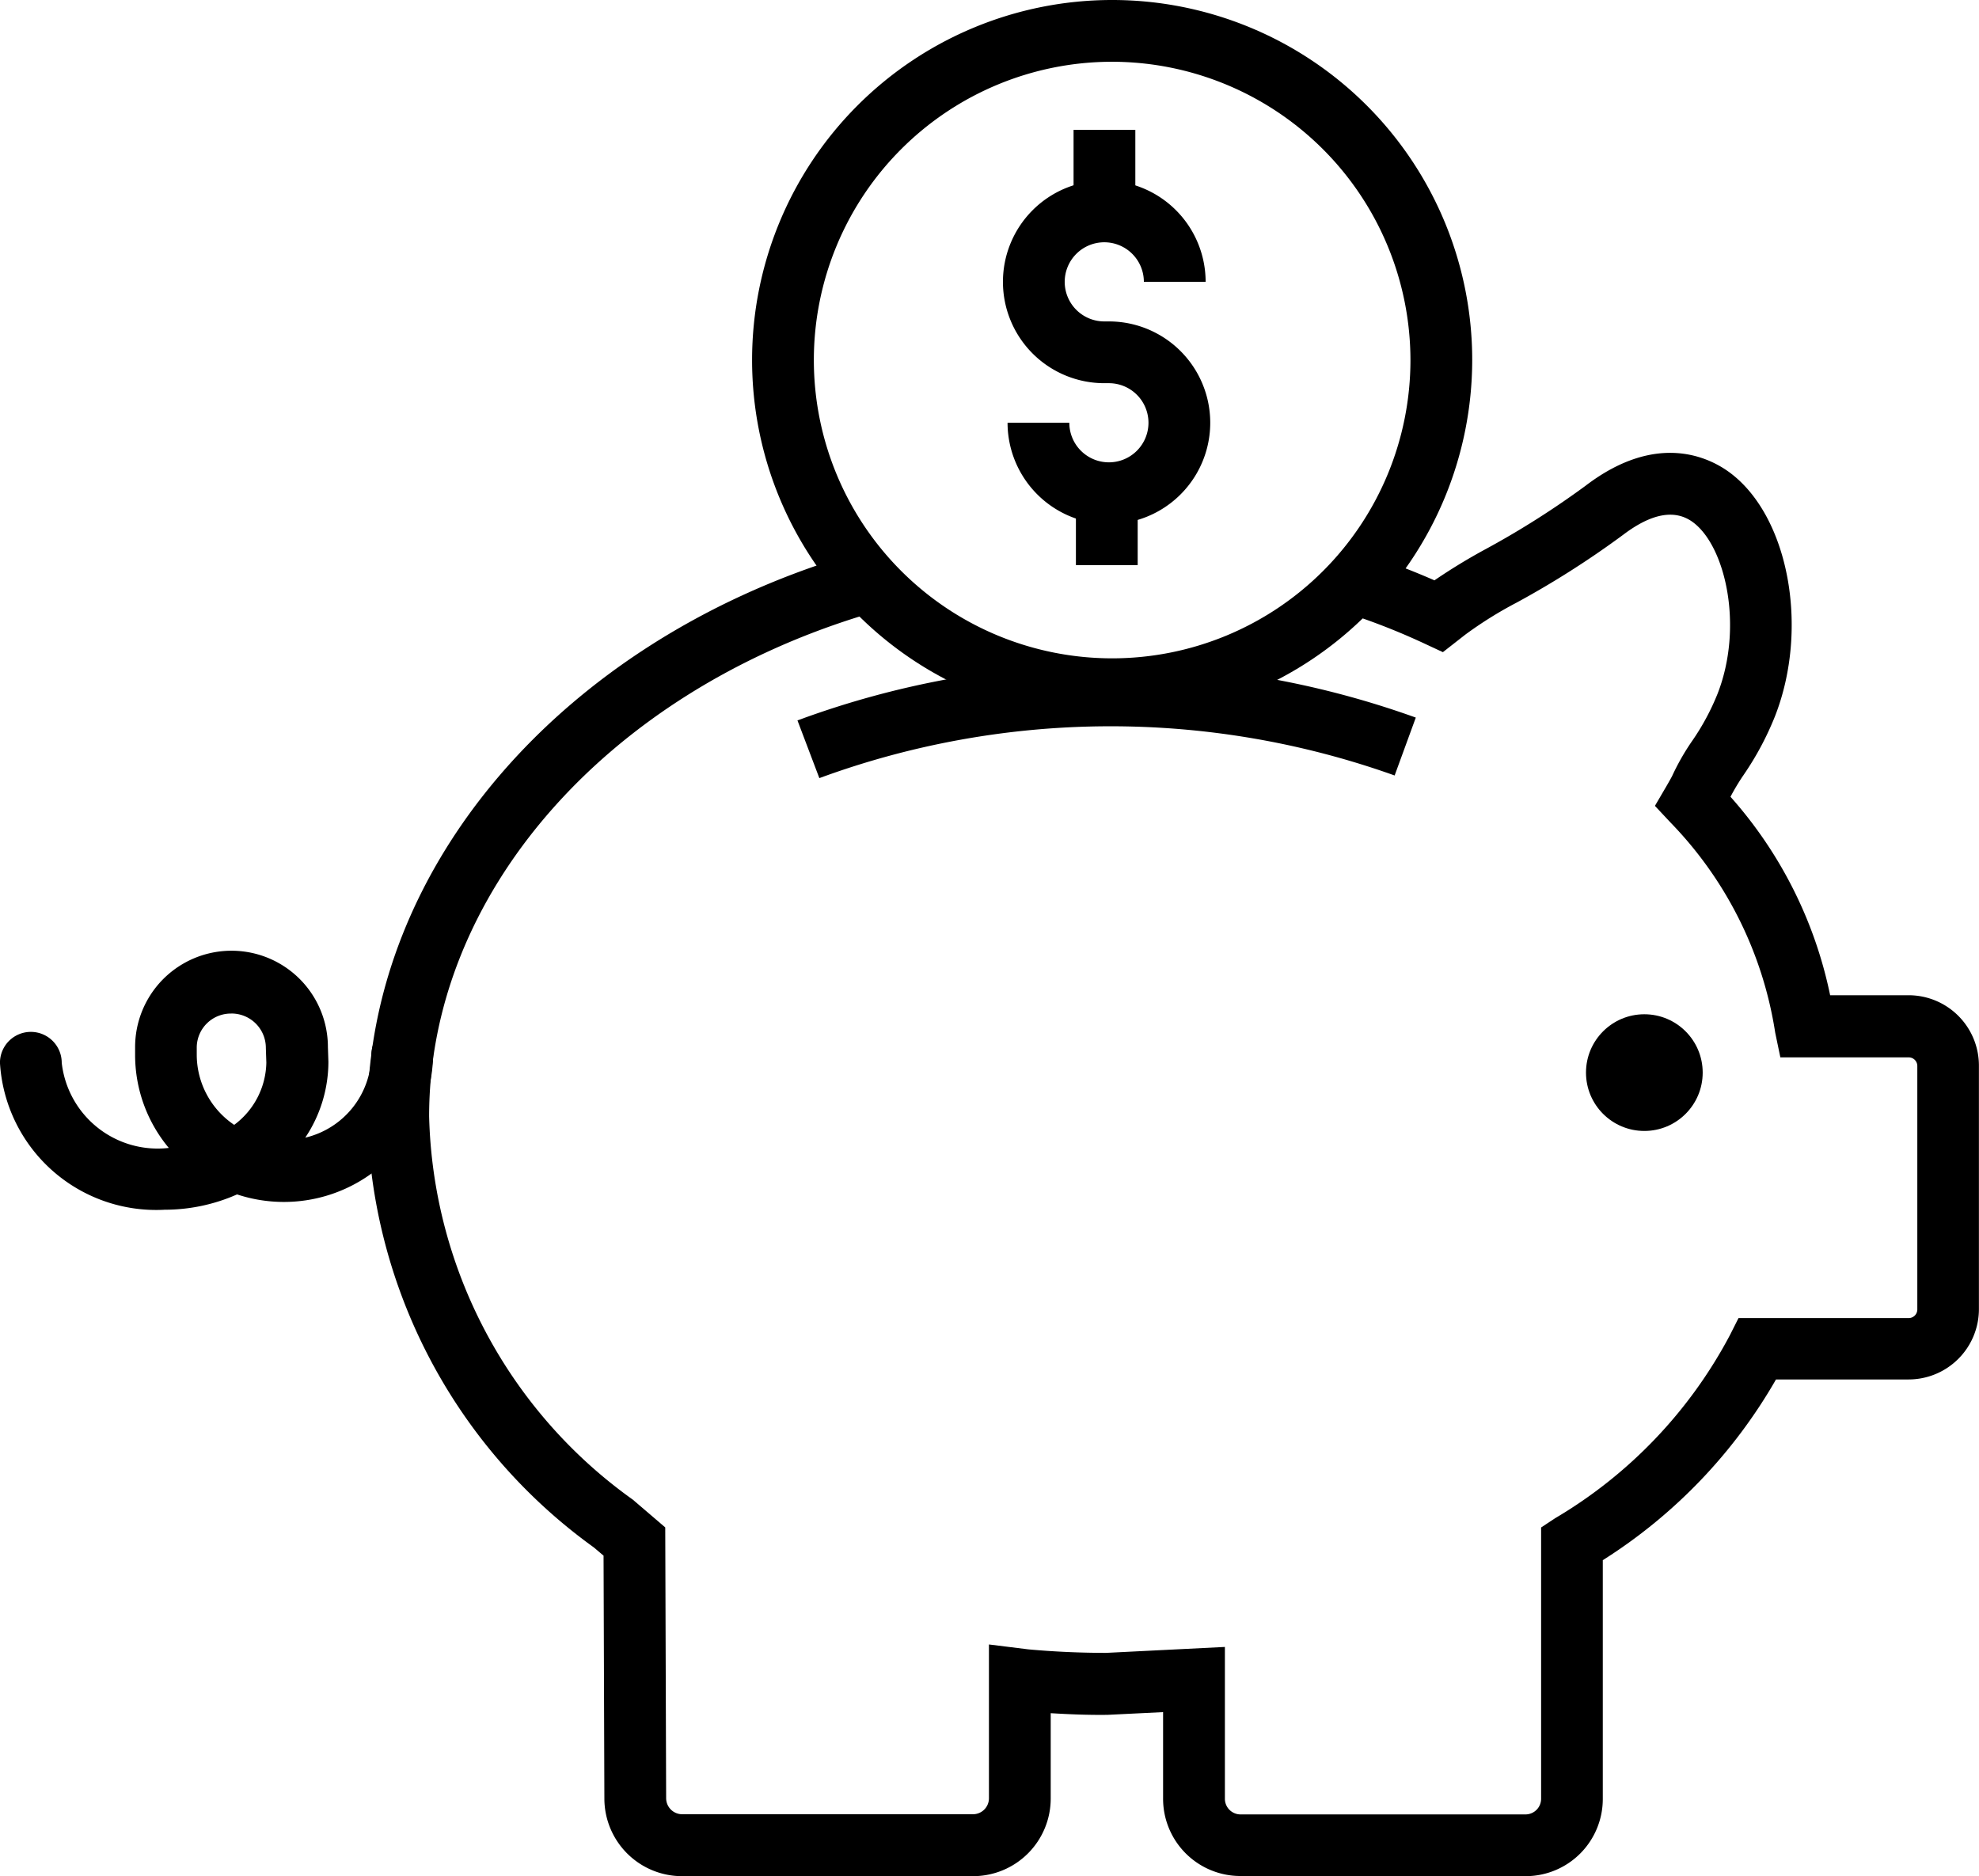
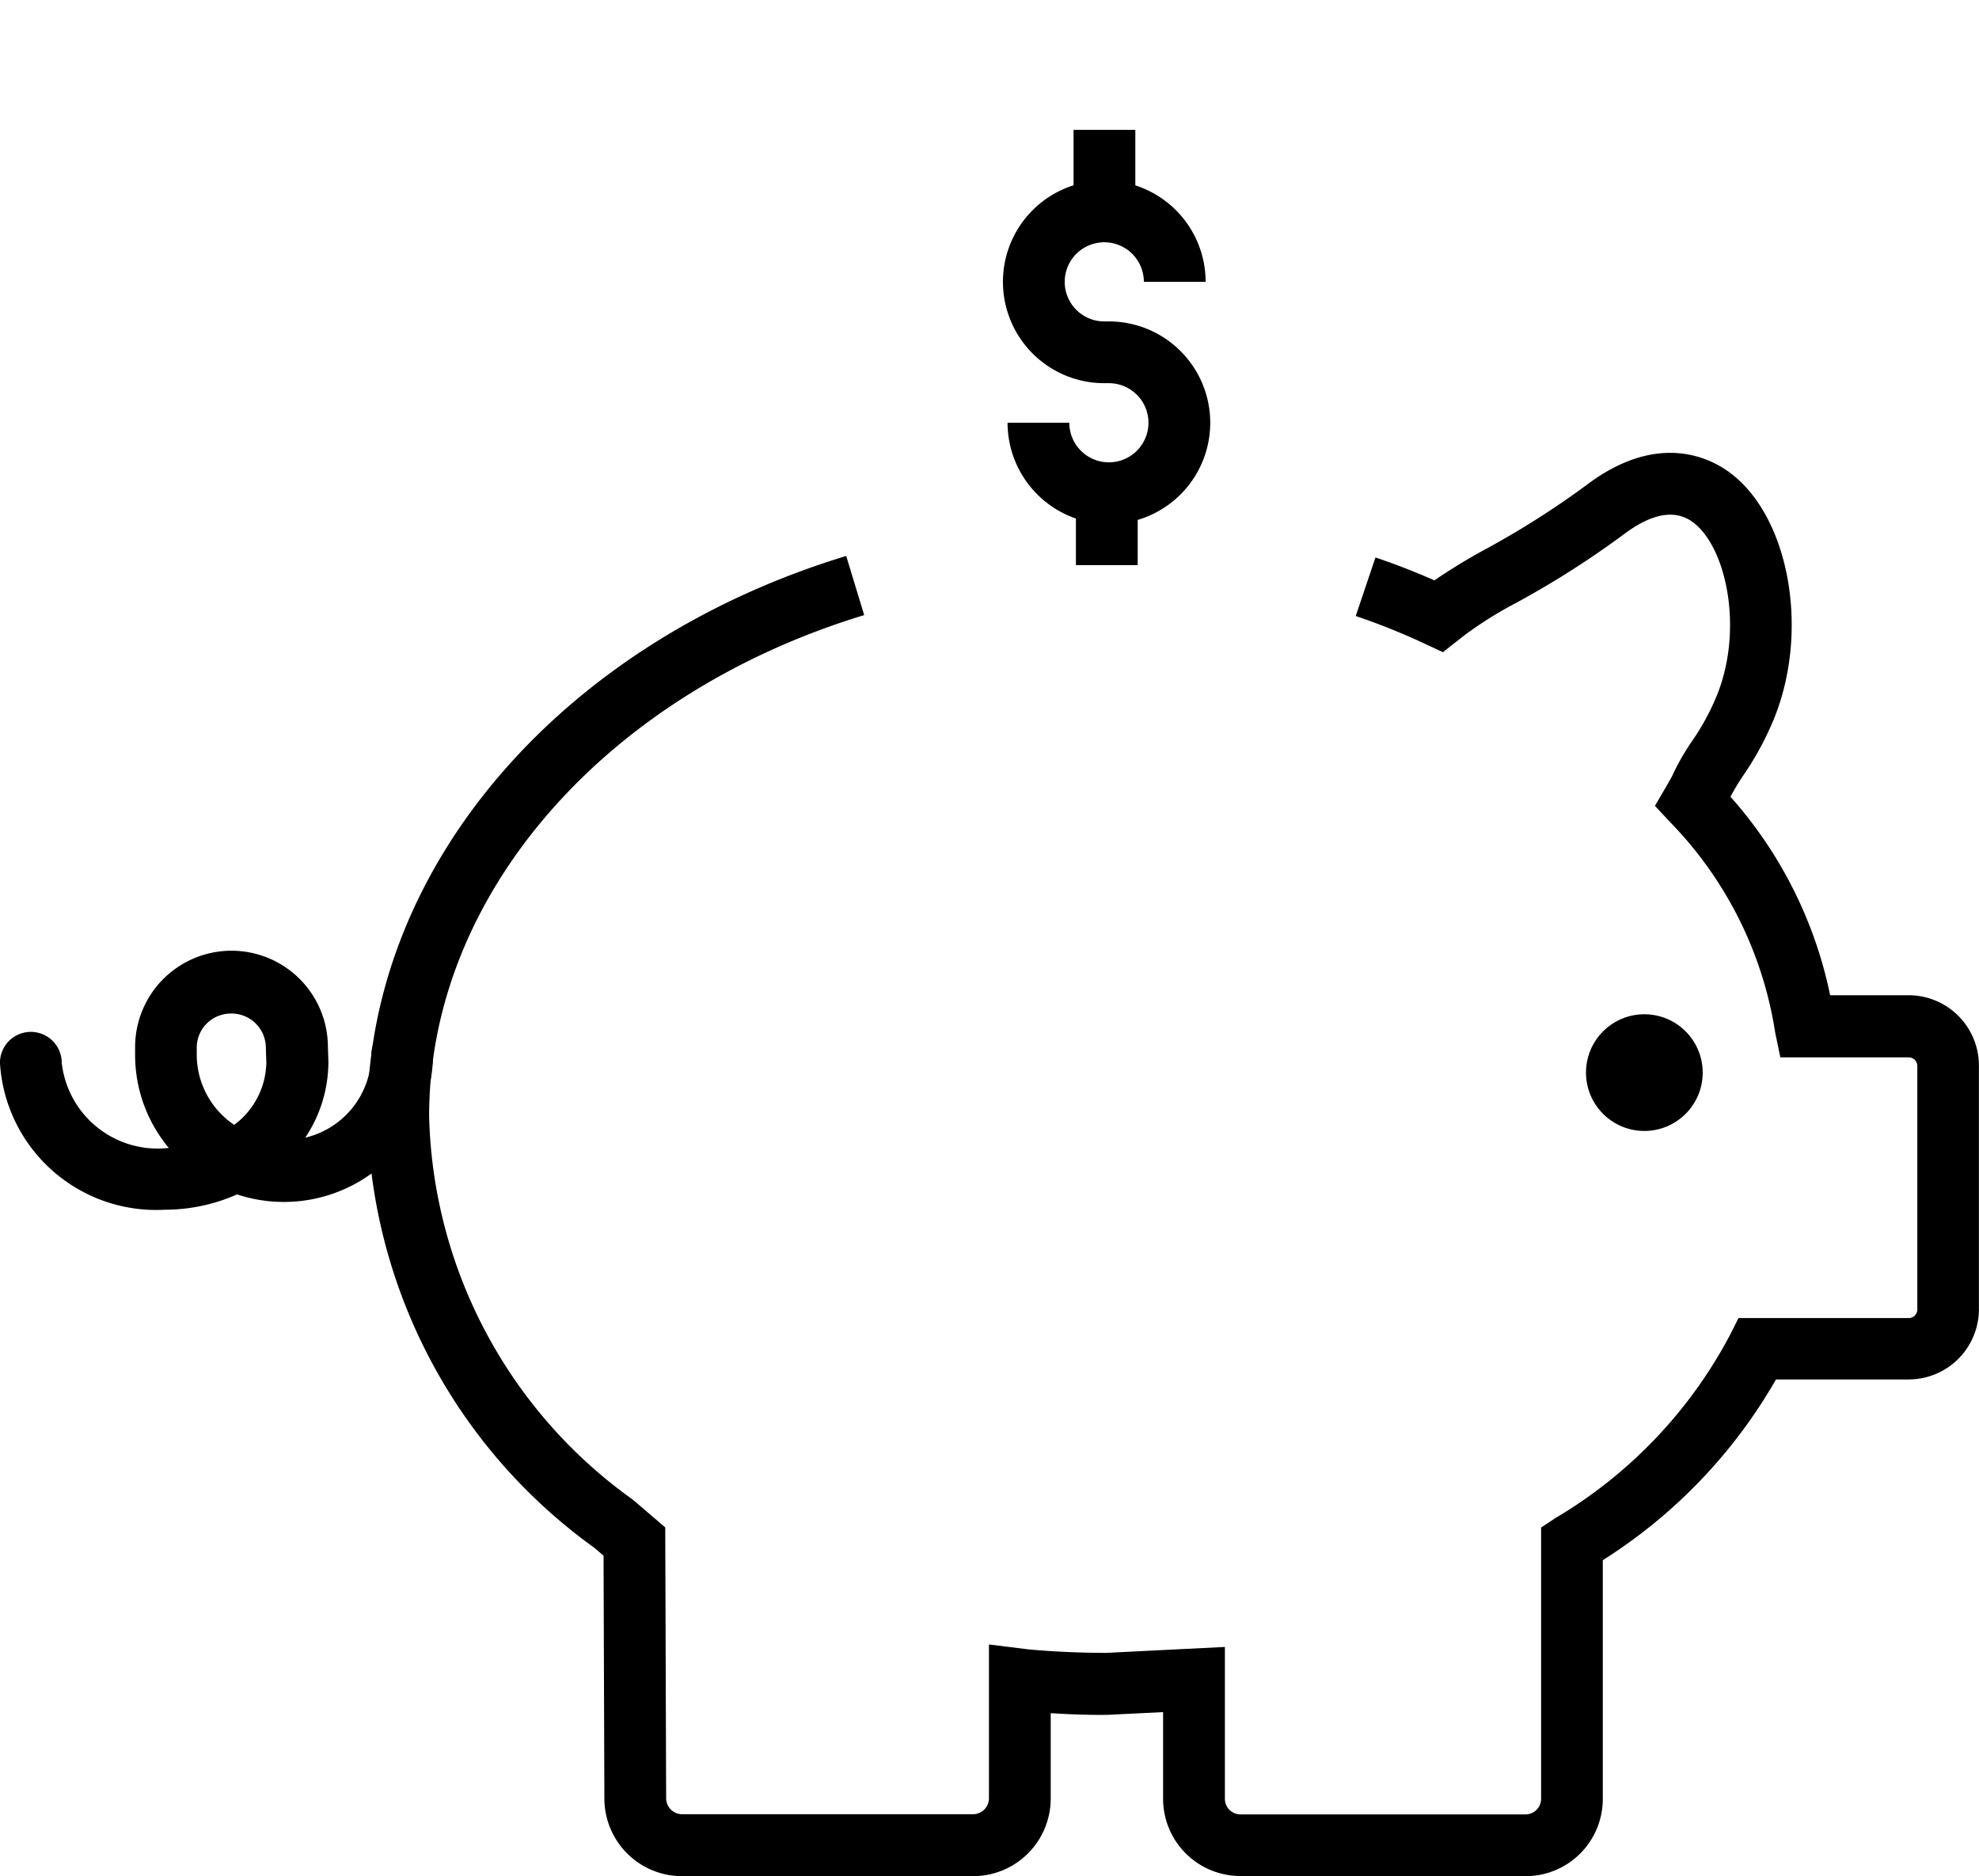
<svg xmlns="http://www.w3.org/2000/svg" width="48.059" height="45.561" viewBox="0 0 48.059 45.561">
  <g id="lenovo-savings-pure-dark" transform="translate(2.991 -0.834)">
    <g id="icon-ui-savings" transform="translate(-2.992 0.834)">
      <g id="lenovo_savings-48px" transform="translate(0.069 -1.22)">
        <g id="Grupo_26412" data-name="Grupo 26412">
          <path id="Trazado_35663" data-name="Trazado 35663" d="M26.866,13.948A2.464,2.464,0,0,1,24.4,11.487h1.5a.961.961,0,1,0,.961-.961h-.112a2.461,2.461,0,1,1,2.461-2.461h-1.5a.961.961,0,1,0-.961.961h.112a2.461,2.461,0,0,1,0,4.922Z" />
          <rect id="Rectángulo_11179" data-name="Rectángulo 11179" width="1.5" height="1.392" transform="translate(26.003 4.374)" />
          <rect id="Rectángulo_11180" data-name="Rectángulo 11180" width="1.5" height="1.392" transform="translate(26.06 13.552)" />
        </g>
        <circle id="Elipse_506" data-name="Elipse 506" cx="1.417" cy="1.417" r="1.417" transform="translate(38.447 25.852)" />
        <path id="Trazado_35664" data-name="Trazado 35664" d="M36.992,46.78H30.041A1.876,1.876,0,0,1,28.177,44.9v-2.1l-1.344.066c-.469.007-.932-.013-1.385-.04V44.9a1.886,1.886,0,0,1-1.883,1.884H16.492A1.886,1.886,0,0,1,14.609,44.9L14.589,39l-.236-.2a13.228,13.228,0,0,1-5.5-10.472c0-6.024,4.673-11.492,11.629-13.606l.436,1.436C14.6,18.081,10.353,22.972,10.353,28.331a11.791,11.791,0,0,0,4.948,9.31l.786.673.022,6.579a.39.39,0,0,0,.383.387h7.073a.388.388,0,0,0,.383-.384V41.157l.96.119c.611.056,1.254.085,1.888.085l2.882-.144V44.9a.38.38,0,0,0,.364.384h6.951a.38.38,0,0,0,.364-.384l0-6.584.339-.224a11.294,11.294,0,0,0,4.247-4.449l.208-.413h4.136a.209.209,0,0,0,.206-.206V27.105a.209.209,0,0,0-.206-.206h-3.12l-.125-.6a9.373,9.373,0,0,0-2.539-5.1l-.382-.408.282-.482s.1-.172.136-.243a5.711,5.711,0,0,1,.482-.846,5.785,5.785,0,0,0,.622-1.154c.63-1.615.2-3.562-.59-4.157-.437-.33-1.01-.227-1.705.3a22.13,22.13,0,0,1-2.586,1.646,9.66,9.66,0,0,0-1.244.776l-.546.427-.417-.194a16.272,16.272,0,0,0-1.7-.684l.48-1.422c.482.163.954.347,1.432.556a14.03,14.03,0,0,1,1.254-.764,21.051,21.051,0,0,0,2.418-1.535c1.76-1.342,3.045-.662,3.516-.306,1.418,1.069,1.915,3.771,1.084,5.9a7.273,7.273,0,0,1-.763,1.429,5.393,5.393,0,0,0-.32.532,10.409,10.409,0,0,1,2.42,4.82h1.91A1.708,1.708,0,0,1,47.989,27.1v5.915a1.708,1.708,0,0,1-1.706,1.706H43.061a12.6,12.6,0,0,1-4.206,4.389V44.9a1.875,1.875,0,0,1-1.863,1.884Z" />
-         <path id="Trazado_35665" data-name="Trazado 35665" d="M19.829,20.116l-.531-1.4a21.9,21.9,0,0,1,15.016-.069L33.8,20.053a20.5,20.5,0,0,0-13.967.063Z" />
        <path id="Trazado_35666" data-name="Trazado 35666" d="M3.918,30.6A3.8,3.8,0,0,1-.069,27.03a.75.75,0,0,1,1.5,0,2.344,2.344,0,0,0,2.6,2.068,3.525,3.525,0,0,1-.818-2.259V26.65a2.341,2.341,0,0,1,4.682,0l.012.355a3.319,3.319,0,0,1-.562,1.844,2.085,2.085,0,0,0,1.605-2.01.75.75,0,0,1,1.5,0,3.624,3.624,0,0,1-4.761,3.388,4.336,4.336,0,0,1-1.769.372Zm1.633-4.765a.828.828,0,0,0-.841.814v.189a2.057,2.057,0,0,0,.909,1.7A1.924,1.924,0,0,0,6.4,27.028l-.012-.355a.834.834,0,0,0-.842-.839Z" />
-         <path id="Trazado_35667" data-name="Trazado 35667" d="M26.94,18.708a8.744,8.744,0,1,1,8.744-8.744,8.754,8.754,0,0,1-8.744,8.744Zm0-15.988a7.244,7.244,0,1,0,7.244,7.244A7.253,7.253,0,0,0,26.94,2.72Z" />
      </g>
    </g>
  </g>
</svg>